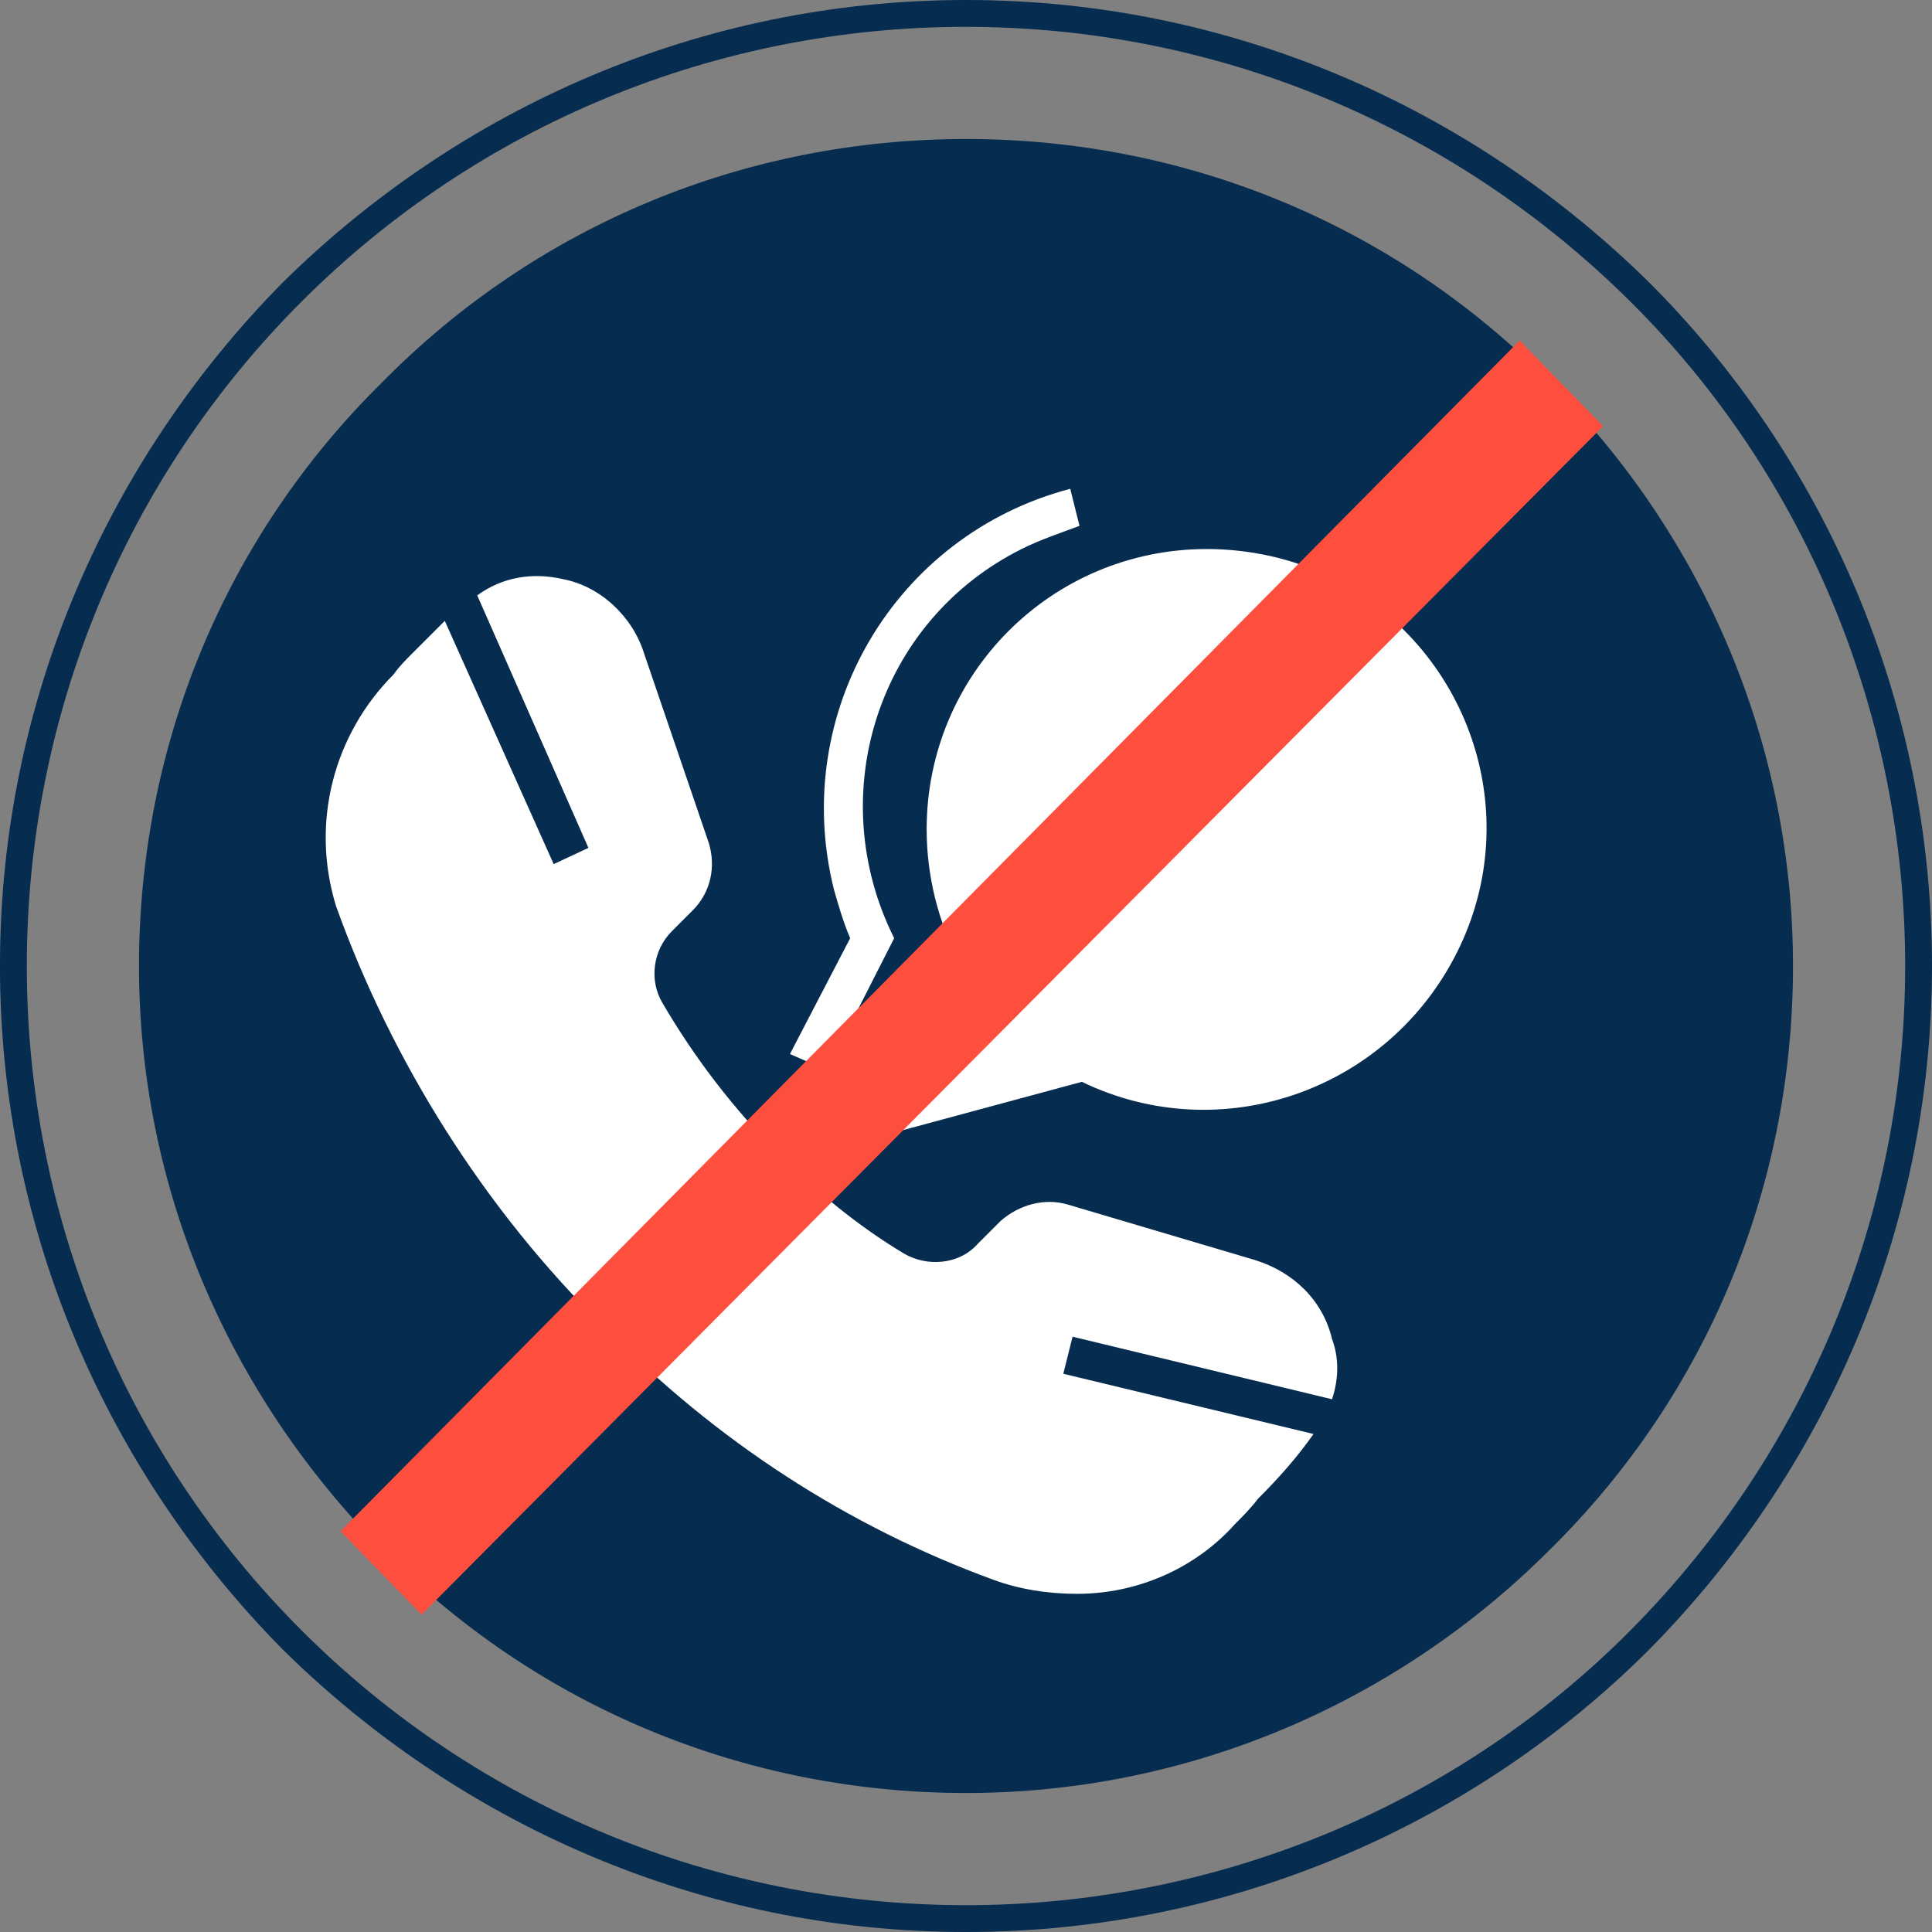
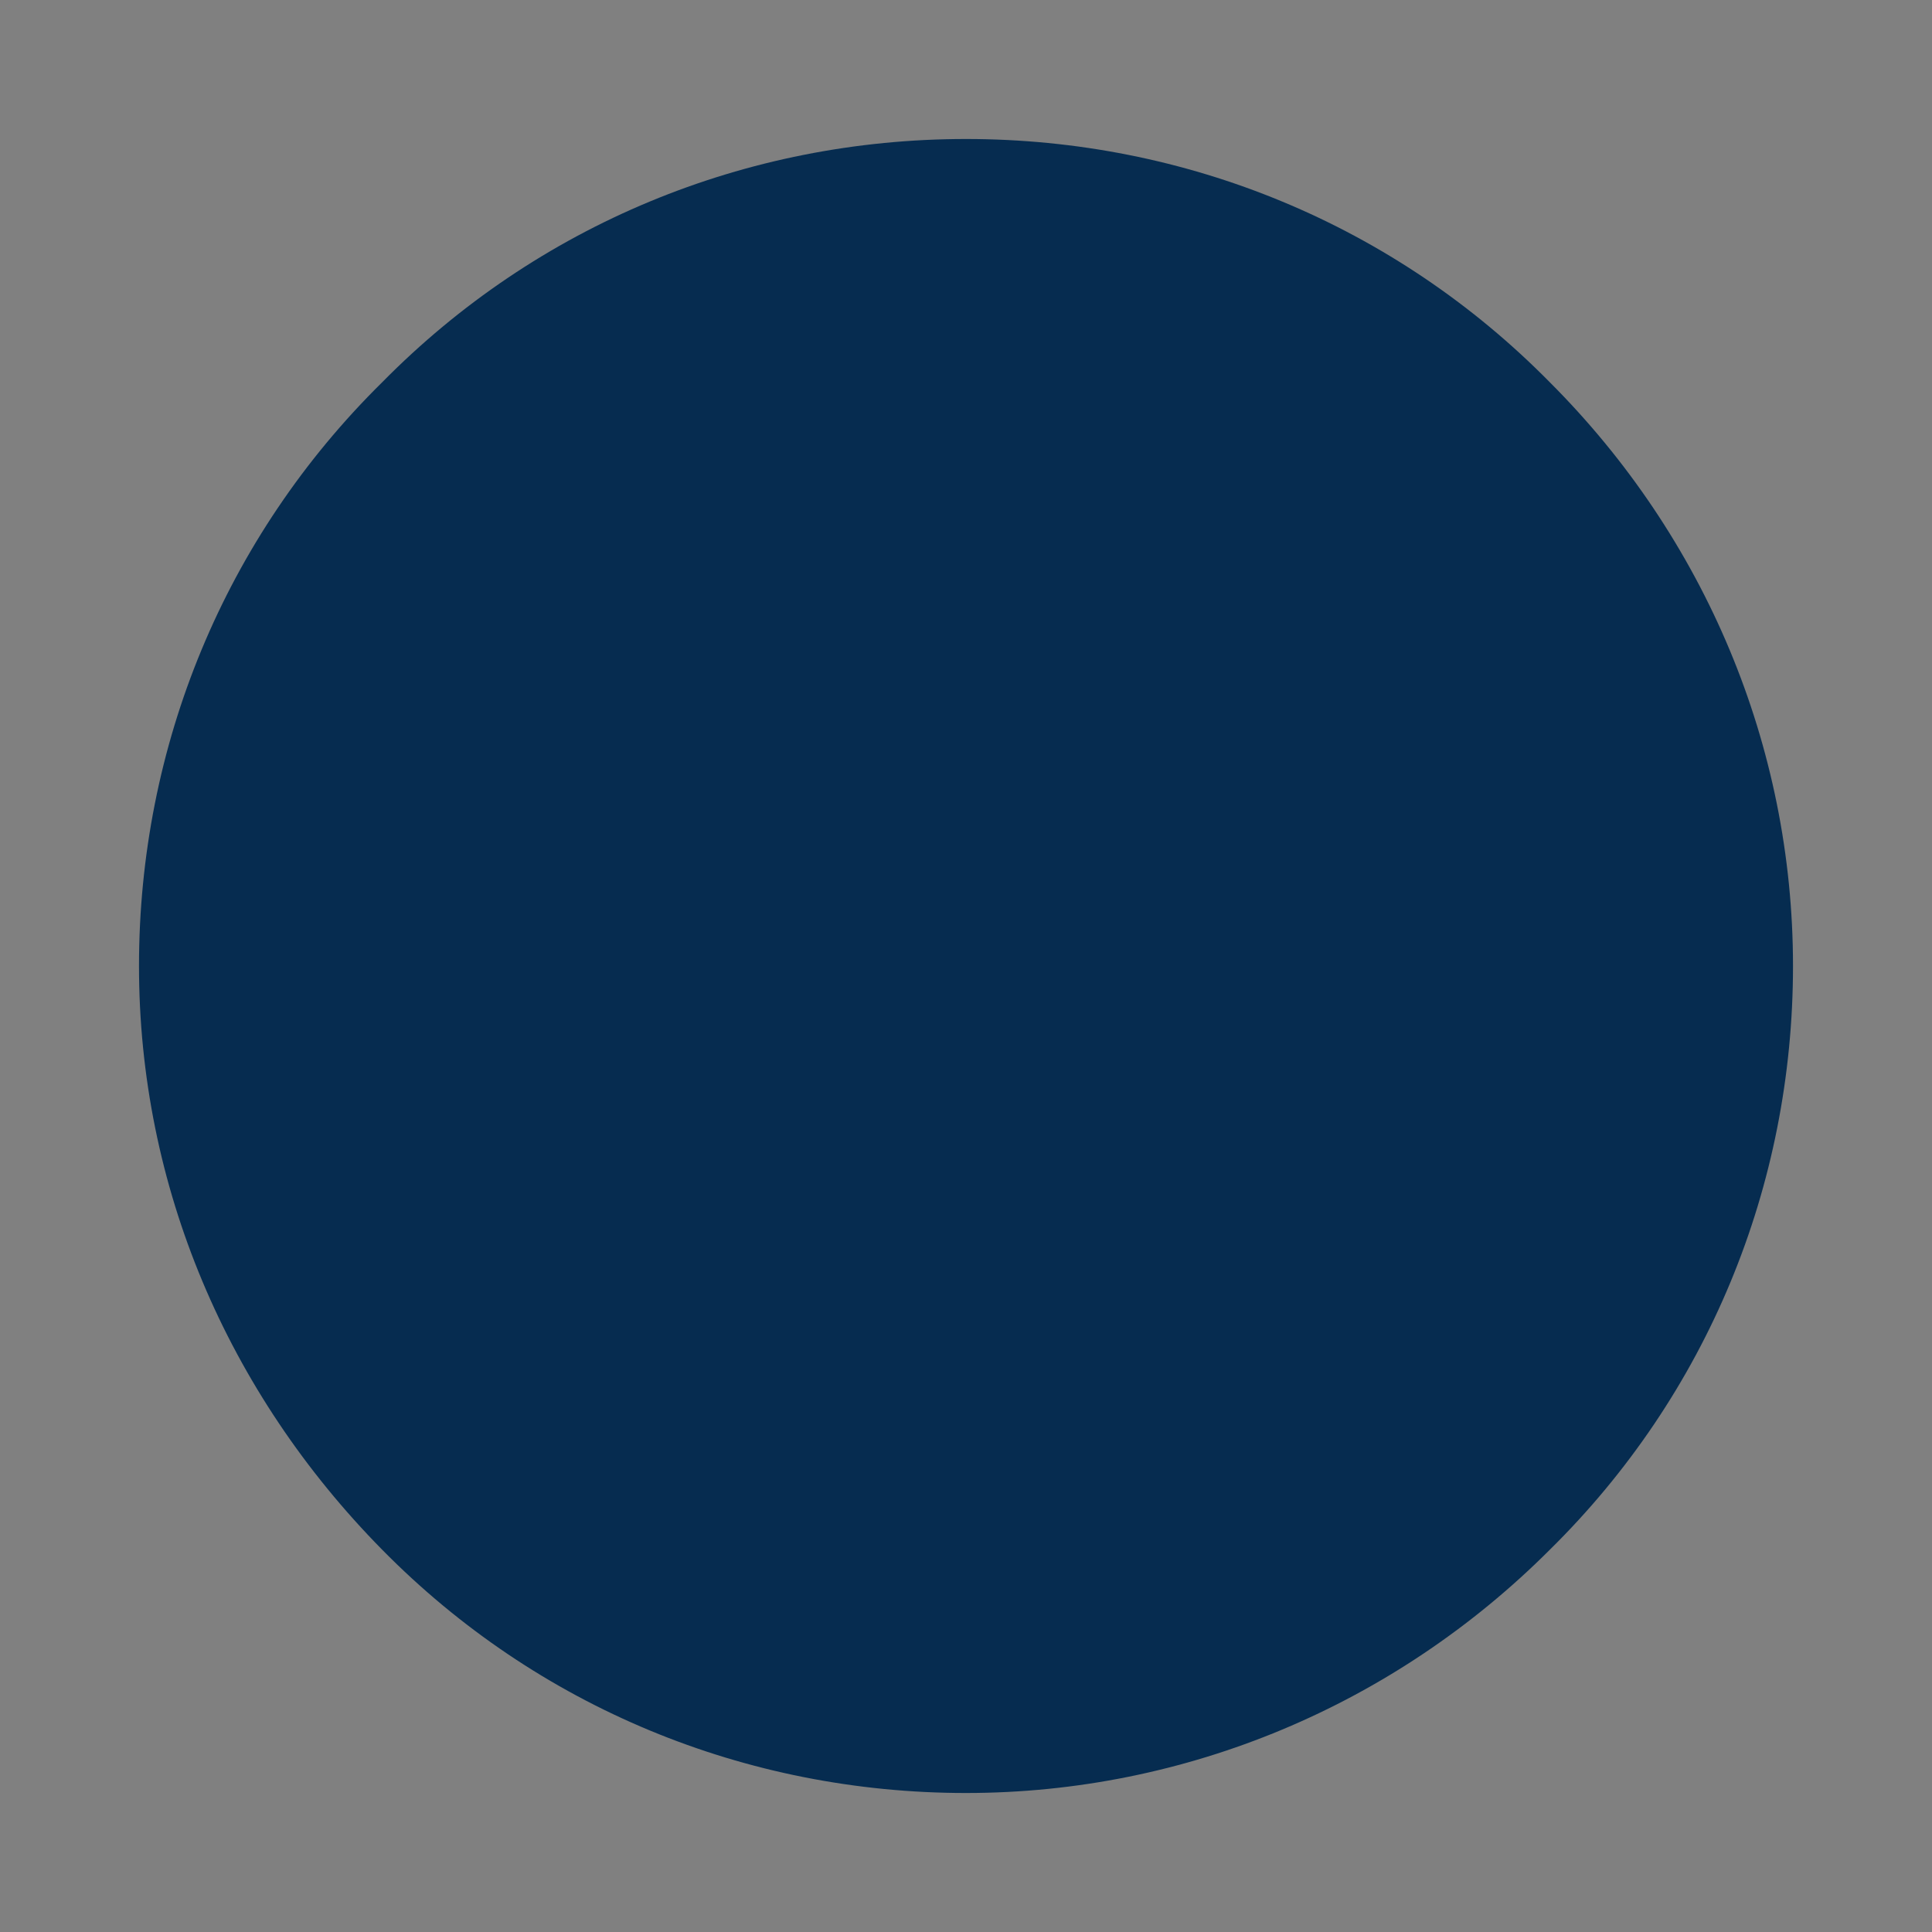
<svg xmlns="http://www.w3.org/2000/svg" xml:space="preserve" width="25.4mm" height="25.4mm" version="1.1" style="shape-rendering:geometricPrecision; text-rendering:geometricPrecision; image-rendering:optimizeQuality; fill-rule:evenodd; clip-rule:evenodd" viewBox="0 0 826.32 826.32">
  <rect x="0" y="0" width="826.32" height="826.32" fill="#808080" stroke="none" />
  <defs>
    <style type="text/css">
   
    .fil0 {fill:#062c50}
    .fil2 {fill:#FE4F3E}
    .fil1 {fill:white;fill-rule:nonzero}
   
  </style>
  </defs>
  <g id="Layer_x0020_1">
    <g id="_1313216220512">
      <path class="fil0" d="M662.84 163.48c66.38,66.38 104.03,155.55 104.03,249.68 0,94.13 -36.66,183.3 -104.03,249.68 -66.38,66.39 -155.56,104.03 -249.68,104.03 -94.12,0 -183.3,-36.66 -249.68,-104.03 -66.38,-67.37 -104.03,-155.55 -104.03,-249.68 0,-94.13 36.66,-183.3 104.03,-249.68 66.38,-67.37 155.56,-104.03 249.68,-104.03 94.13,0 183.3,36.66 249.68,104.03l0 0z" />
      <g>
-         <path class="fil1" d="M537.01 538.99l-80.25 -23.78c-9.91,-2.97 -20.81,0 -28.73,6.94l-9.91 9.91c-7.92,8.92 -21.8,9.91 -31.7,3.96 -19.82,-11.89 -37.65,-26.75 -53.51,-42.6 -18.82,-18.82 -35.67,-40.62 -49.54,-64.4 -5.95,-9.91 -3.97,-22.79 3.96,-30.71l8.92 -8.92c7.92,-7.93 9.91,-18.83 6.94,-28.74l-27.74 -81.24c-4.95,-15.85 -18.82,-28.73 -34.68,-31.71 -12.88,-2.97 -25.76,-0.99 -36.66,6.94l47.56 108 -14.86 6.94 -46.57 -104.03c-4.95,4.95 -9.91,9.91 -13.87,13.87 -2.97,2.97 -5.94,5.94 -7.92,8.92 -25.76,25.76 -35.67,63.41 -24.77,99.08 23.78,66.38 63.41,129.79 114.93,180.32 47.56,48.55 104.03,85.21 166.45,108 10.9,3.96 22.79,5.94 35.67,5.94 25.76,0 50.53,-10.9 67.37,-29.72 2.97,-2.97 6.94,-6.93 9.91,-10.9 8.92,-8.92 16.84,-17.83 23.78,-27.74l-107.01 -25.76 3.96 -15.85 110.97 26.75c2.97,-8.92 2.97,-17.83 0,-25.76 -3.97,-16.85 -16.85,-28.73 -32.7,-33.69z" />
-         <path class="fil1" d="M568.72 246.71c-15.85,-7.92 -34.68,-11.89 -52.51,-11.89l0 0c-66.38,0 -119.88,53.5 -119.88,119.88 0,19.82 4.95,39.63 13.87,56.48l-46.57 78.27 99.08 -26.75c59.45,28.73 130.79,3.96 160.51,-55.48 29.72,-59.45 4.95,-130.79 -54.49,-160.51z" />
-         <path class="fil1" d="M353.71 457.75l28.73 -56.48c-30.71,-61.43 -6.94,-135.74 54.49,-166.45 7.92,-3.97 16.84,-6.94 24.77,-9.91l-3.96 -15.85c-75.3,19.82 -119.89,96.11 -101.06,171.41 1.98,6.94 3.96,13.87 6.94,20.8l-25.76 49.54 15.85 6.94z" />
-       </g>
-       <polygon class="fil2" points="145.65,654.91 649.96,145.64 685.63,182.3 180.32,690.58 " />
-       <path class="fil0" d="M413.16 11.47c-106.84,0 -208.61,41.96 -284.17,117.52 -75.56,75.56 -117.52,177.33 -117.52,284.17 0,106.84 41.96,208.61 117.52,284.17 75.56,75.56 177.33,117.52 284.17,117.52 106.4,0 209.07,-41.92 284.14,-117.49 75.3,-75.8 117.54,-177.27 117.54,-284.2 0,-106.4 -41.92,-209.08 -117.49,-284.14 -75.8,-75.3 -177.27,-117.54 -284.2,-117.54zm0 -11.47c113.94,0 216.98,46.57 292.28,120.88 74.31,74.31 120.88,178.34 120.88,292.28 0,113.94 -46.57,216.98 -120.88,292.28 -74.31,74.31 -178.34,120.88 -292.28,120.88 -113.94,0 -216.99,-46.57 -292.29,-120.88 -74.31,-75.3 -120.88,-178.34 -120.88,-292.28 0,-113.94 46.57,-216.98 120.88,-292.28 75.3,-74.31 178.34,-120.88 292.29,-120.88z" />
+         </g>
    </g>
  </g>
</svg>